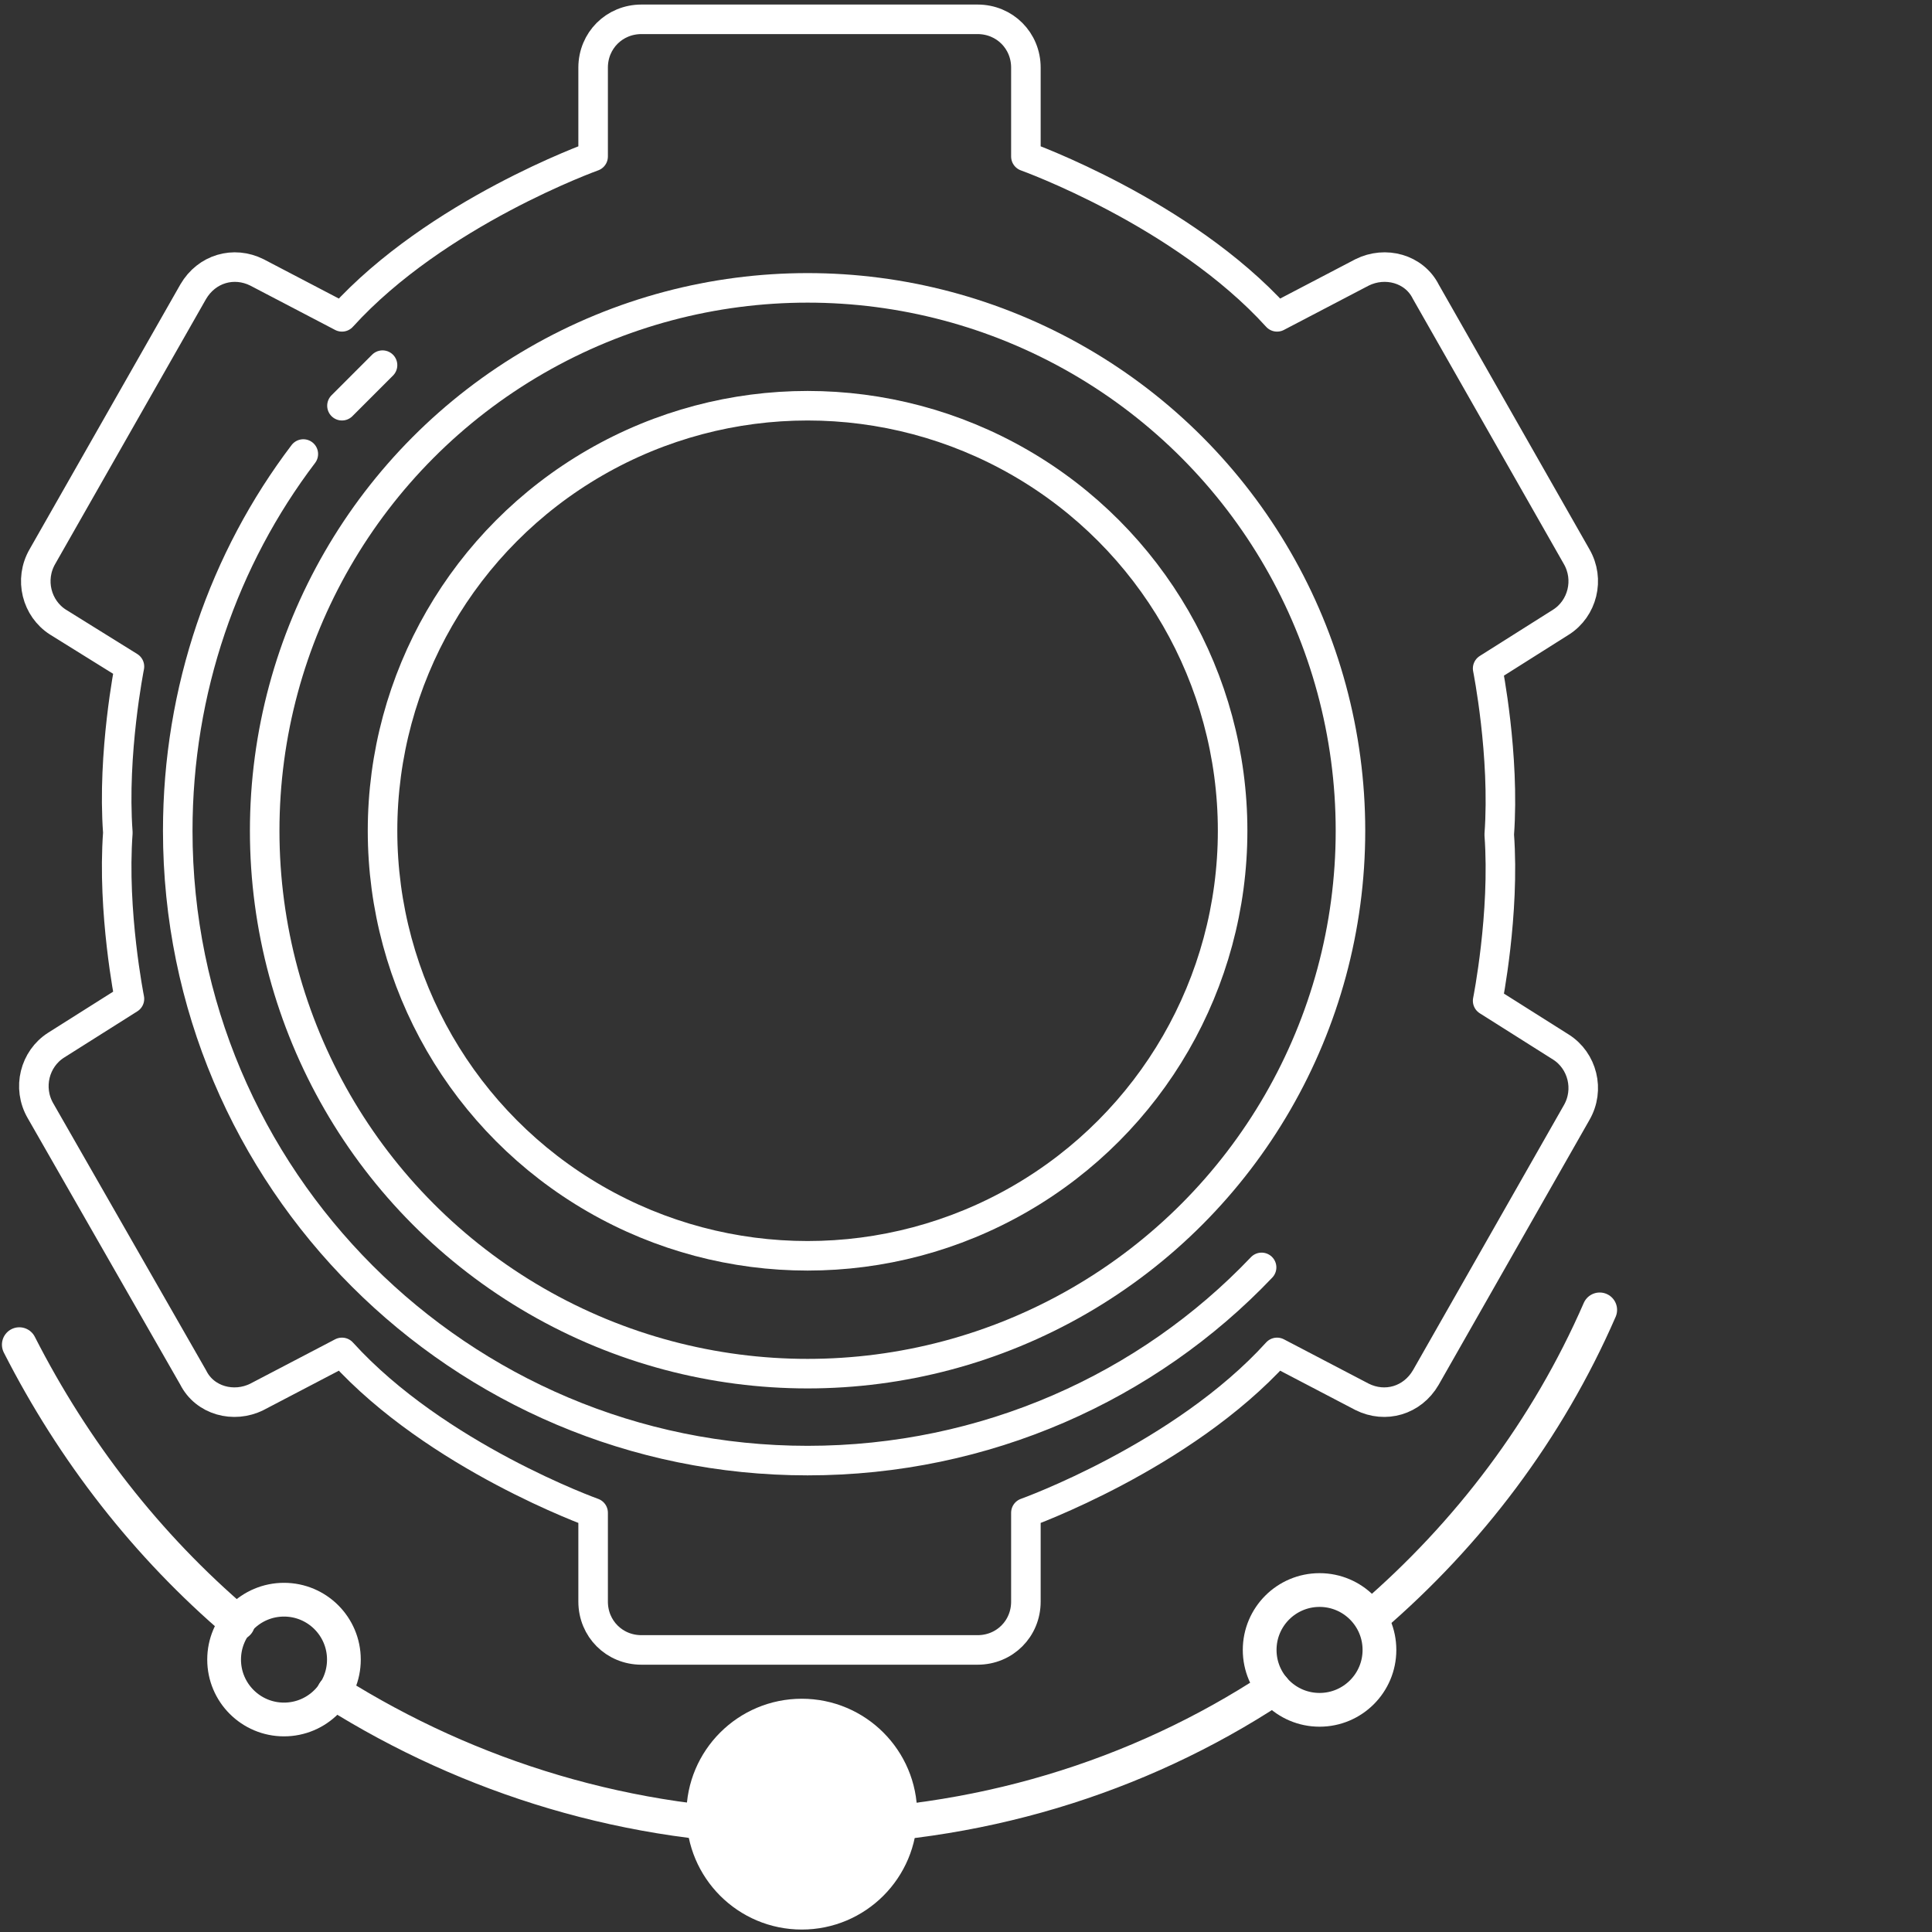
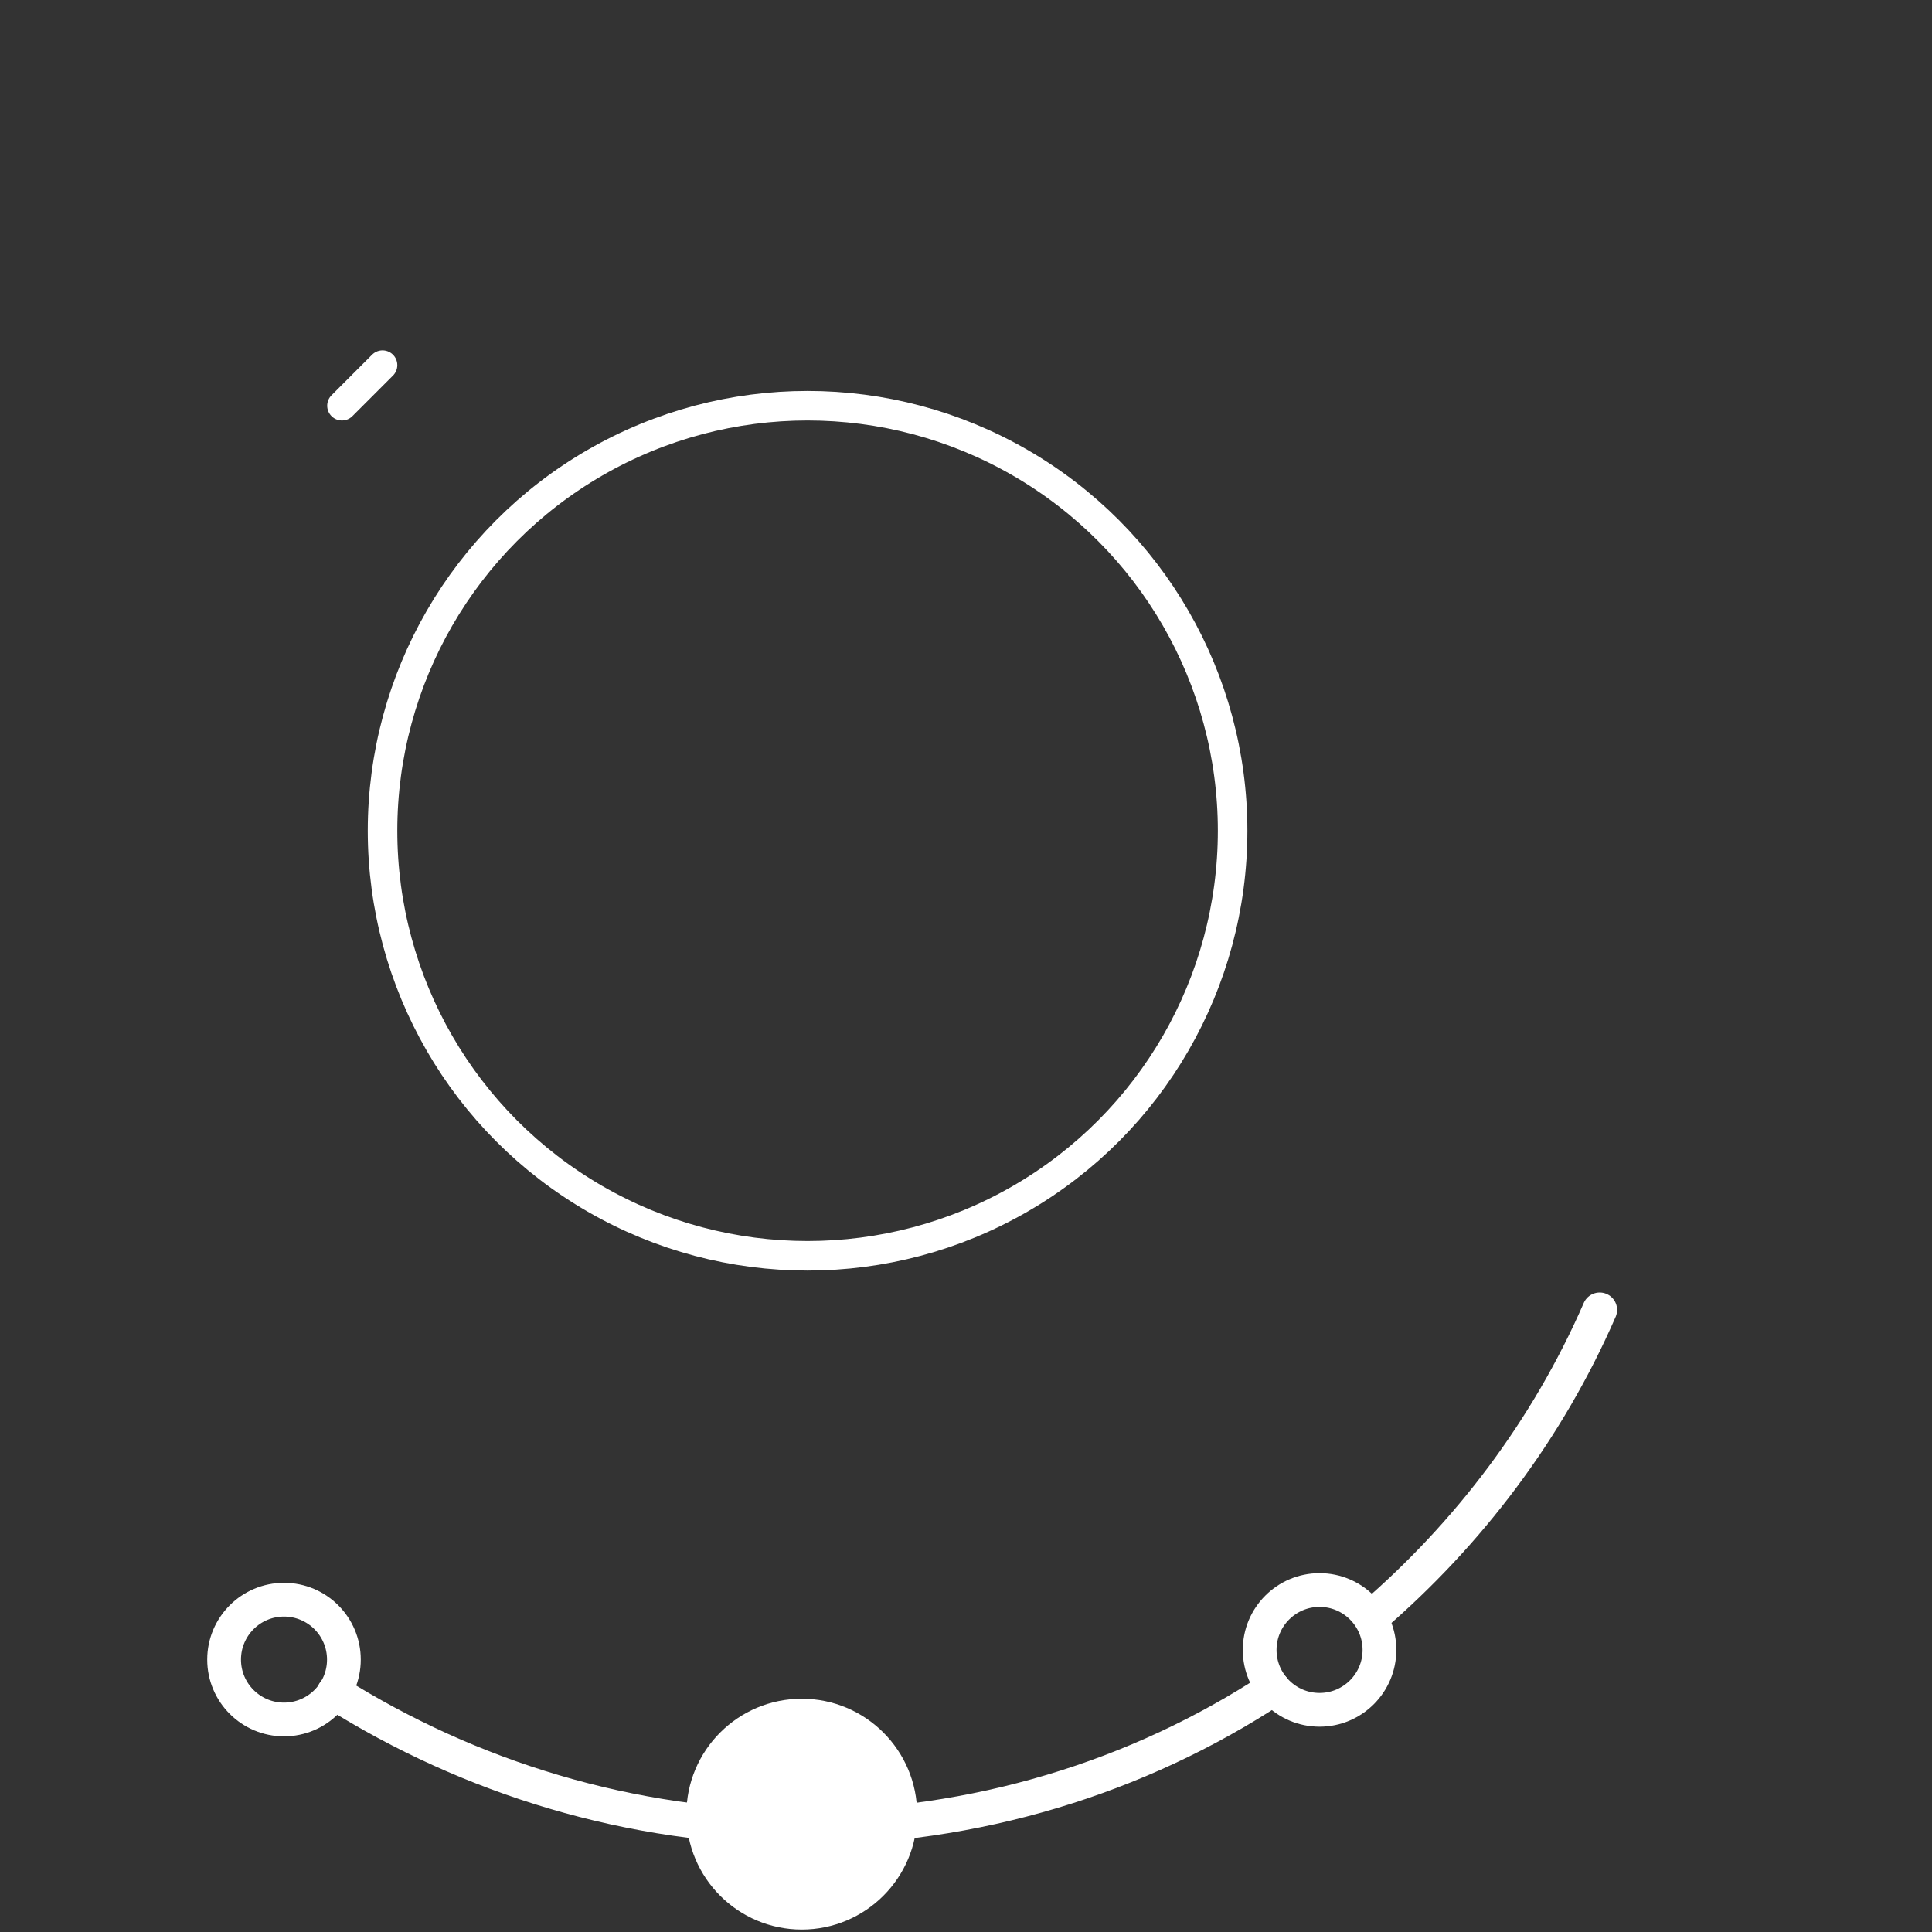
<svg xmlns="http://www.w3.org/2000/svg" xmlns:xlink="http://www.w3.org/1999/xlink" version="1.1" id="Layer_1" x="0px" y="0px" width="100px" height="100px" viewBox="0 0 100 100" style="enable-background:new 0 0 100 100;" xml:space="preserve">
  <rect x="0" y="0" width="100" height="100" fill="#333333" stroke="none" />
  <style type="text/css">
	.st0{fill:none;stroke:#FFFFFF;stroke-width:1.529;stroke-linecap:round;stroke-linejoin:round;stroke-miterlimit:10;}
	.st1{fill:none;stroke:#FFFFFF;stroke-width:1.747;stroke-linecap:round;stroke-linejoin:round;stroke-miterlimit:10;}
	.st2{fill:#FFFFFF;stroke:#FFFFFF;stroke-width:1.747;stroke-linecap:round;stroke-linejoin:round;stroke-miterlimit:10;}
	.st3{clip-path:url(#SVGID_00000075125255624463922970000001544405609075946881_);}
	.st4{clip-path:url(#SVGID_00000067932202115539169150000005383340312713855661_);}
</style>
  <g>
    <g>
-       <path class="st0" d="M41.9,85.4h-8.7c-1.4,0-2.5-1.1-2.5-2.5v-4.6c0,0-8.1-2.9-13-8.3l-4.4,2.3c-1.2,0.6-2.7,0.2-3.3-1L2.1,57.5    c-0.7-1.2-0.3-2.7,0.8-3.4l3.8-2.4c0,0-0.9-4.5-0.6-8.6c-0.3-4.1,0.6-8.6,0.6-8.6L3,32.2c-1.1-0.7-1.5-2.2-0.8-3.4l7.8-13.7    c0.7-1.2,2.1-1.6,3.3-1l4.4,2.3c4.9-5.4,13-8.3,13-8.3V3.5c0-1.4,1.1-2.5,2.5-2.5h8.7h8.7c1.4,0,2.5,1.1,2.5,2.5v4.6    c0,0,8.1,2.9,13,8.3l4.4-2.3c1.2-0.6,2.7-0.2,3.3,1l7.8,13.7c0.7,1.2,0.3,2.7-0.8,3.4l-3.8,2.4c0,0,0.9,4.5,0.6,8.6    c0.3,4.1-0.6,8.6-0.6,8.6l3.8,2.4c1.1,0.7,1.5,2.2,0.8,3.4l-7.8,13.7c-0.7,1.2-2.1,1.6-3.3,1l-4.4-2.3c-4.9,5.4-13,8.3-13,8.3v4.6    c0,1.4-1.1,2.5-2.5,2.5H41.9z" />
      <circle class="st0" cx="41.8" cy="43" r="22" />
-       <circle class="st0" cx="41.8" cy="43" r="28.1" />
      <path class="st0" d="M17.7,21c0.7-0.7,1.4-1.4,2.1-2.1" />
-       <path class="st0" d="M65.3,65.6c-5.9,6.2-14.3,10-23.5,10C23.8,75.6,9.2,61,9.2,43c0-7.3,2.4-14.1,6.5-19.5" />
    </g>
    <g>
      <circle class="st1" cx="68.3" cy="85.4" r="3.1" />
      <circle class="st1" cx="14.7" cy="85.9" r="3.1" />
      <circle class="st2" cx="41.5" cy="93.9" r="5.1" />
      <g>
        <g>
          <defs>
            <path id="SVGID_1_" d="M71,83.7c5-4.3,9.1-9.7,11.8-15.9" />
          </defs>
          <defs>
            <path id="SVGID_00000125588028026498372550000003070092354837138103_" d="M17.3,87.6c7,4.4,15.3,7,24.2,7       c9,0,17.4-2.6,24.4-7.2" />
          </defs>
          <defs>
-             <path id="SVGID_00000115512962328441867400000001644717247665540022_" d="M1,69.6C3.8,75.1,7.6,80,12.3,84" />
-           </defs>
+             </defs>
          <clipPath id="SVGID_00000016050325839593629170000010930000963365087933_">
            <use xlink:href="#SVGID_1_" style="overflow:visible;" />
          </clipPath>
          <clipPath id="SVGID_00000070115412843564202230000017274494240220060300_" style="clip-path:url(#SVGID_00000016050325839593629170000010930000963365087933_);">
            <use xlink:href="#SVGID_00000125588028026498372550000003070092354837138103_" style="overflow:visible;" />
          </clipPath>
          <clipPath id="SVGID_00000068641912532259601970000002668145011812237500_" style="clip-path:url(#SVGID_00000070115412843564202230000017274494240220060300_);">
            <use xlink:href="#SVGID_00000115512962328441867400000001644717247665540022_" style="overflow:visible;" />
          </clipPath>
          <use xlink:href="#SVGID_1_" style="overflow:visible;fill:none;stroke:#FFFFFF;stroke-width:1.8;stroke-linecap:round;stroke-linejoin:round;stroke-miterlimit:10;" />
          <use xlink:href="#SVGID_00000125588028026498372550000003070092354837138103_" style="overflow:visible;fill:none;stroke:#FFFFFF;stroke-width:1.8;stroke-linecap:round;stroke-linejoin:round;stroke-miterlimit:10;" />
          <use xlink:href="#SVGID_00000115512962328441867400000001644717247665540022_" style="overflow:visible;fill:none;stroke:#FFFFFF;stroke-width:1.8;stroke-linecap:round;stroke-linejoin:round;stroke-miterlimit:10;" />
        </g>
      </g>
    </g>
  </g>
</svg>